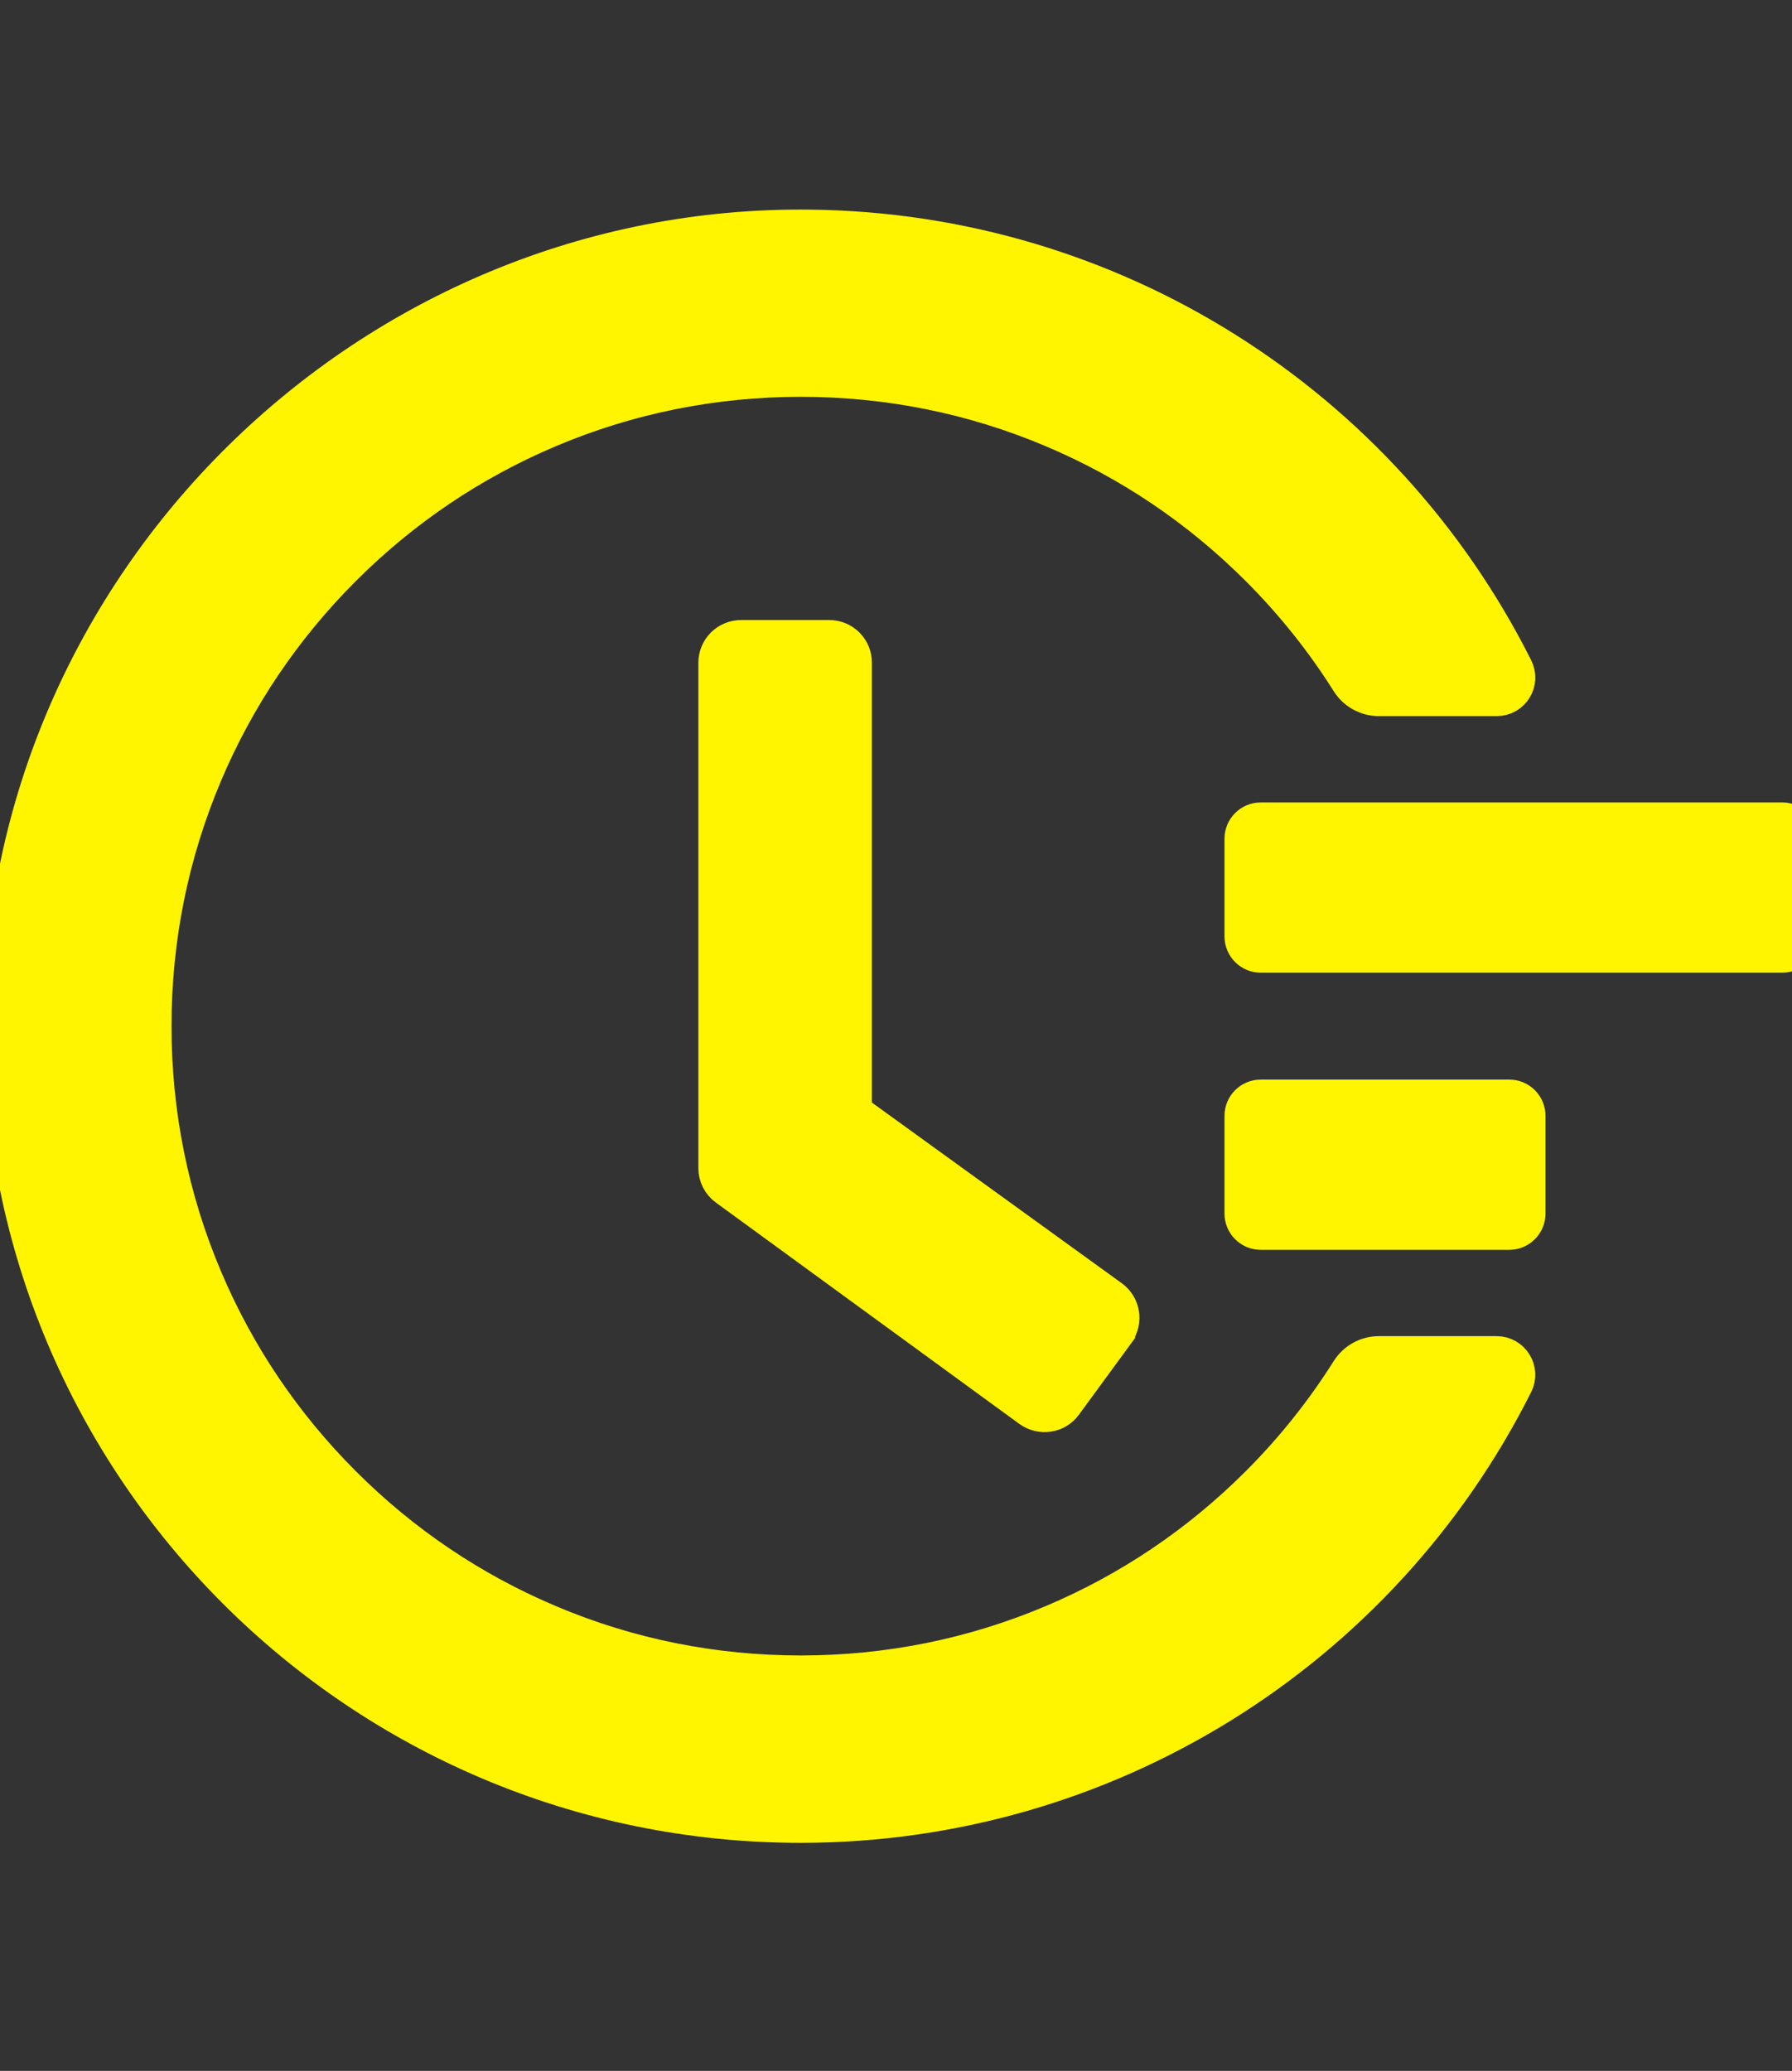
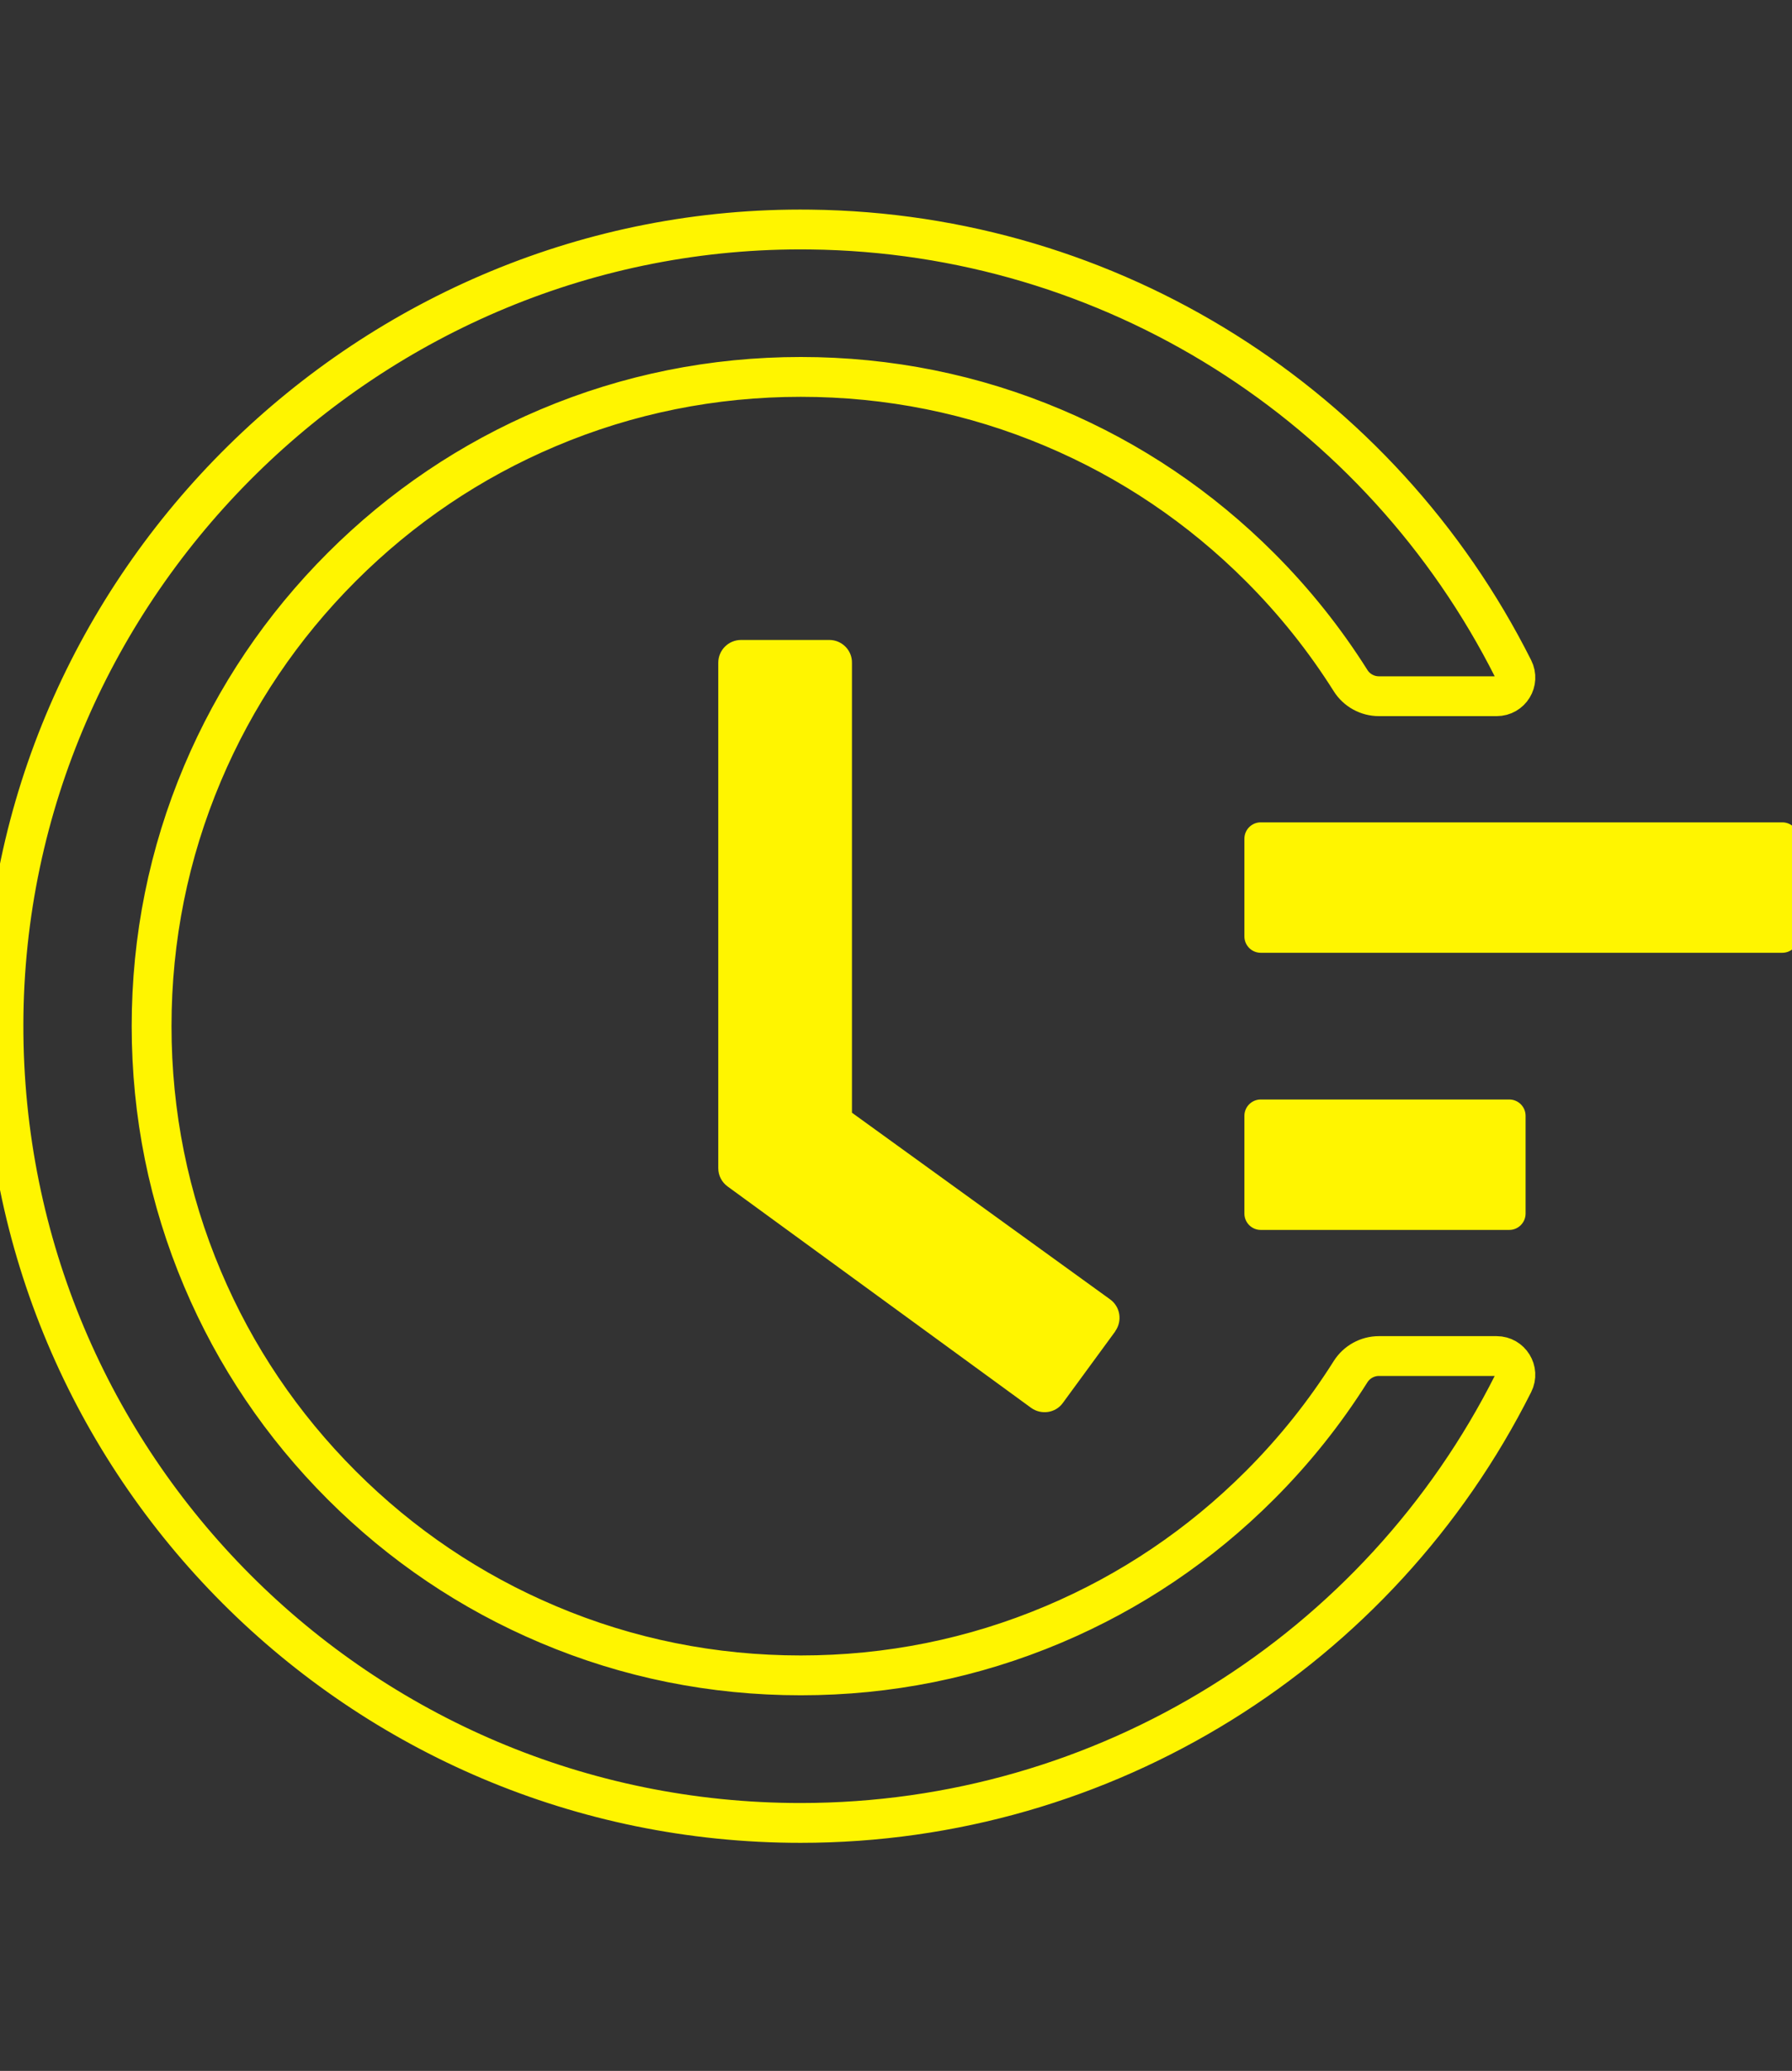
<svg xmlns="http://www.w3.org/2000/svg" width="45" height="52" viewBox="0 0 45 52" fill="none">
  <rect x="0" y="0" width="45" height="52" fill="#333333" stroke="none" />
  <g clip-path="url(#clip0_395_3476)">
    <path d="M44.757 20.649H31.658C31.433 20.649 31.249 20.833 31.249 21.058V23.514C31.249 23.739 31.433 23.924 31.658 23.924H44.757C44.983 23.924 45.167 23.739 45.167 23.514V21.058C45.167 20.833 44.983 20.649 44.757 20.649ZM37.901 27.608H31.658C31.433 27.608 31.249 27.792 31.249 28.017V30.473C31.249 30.698 31.433 30.883 31.658 30.883H37.901C38.126 30.883 38.31 30.698 38.31 30.473V28.017C38.31 27.792 38.126 27.608 37.901 27.608ZM20.826 16.069H18.61C18.293 16.069 18.037 16.325 18.037 16.642V29.332C18.037 29.516 18.124 29.685 18.273 29.793L25.892 35.35C26.147 35.534 26.506 35.483 26.69 35.227L28.005 33.431V33.426C28.189 33.17 28.133 32.812 27.877 32.627L21.394 27.94V16.642C21.399 16.325 21.138 16.069 20.826 16.069Z" fill="#FFF500" />
-     <path d="M44.757 20.649H31.658C31.433 20.649 31.249 20.833 31.249 21.058V23.514C31.249 23.739 31.433 23.924 31.658 23.924H44.757C44.983 23.924 45.167 23.739 45.167 23.514V21.058C45.167 20.833 44.983 20.649 44.757 20.649ZM37.901 27.608H31.658C31.433 27.608 31.249 27.792 31.249 28.017V30.473C31.249 30.698 31.433 30.883 31.658 30.883H37.901C38.126 30.883 38.31 30.698 38.31 30.473V28.017C38.31 27.792 38.126 27.608 37.901 27.608ZM20.826 16.069H18.61C18.293 16.069 18.037 16.325 18.037 16.642V29.332C18.037 29.516 18.124 29.685 18.273 29.793L25.892 35.35C26.147 35.534 26.506 35.483 26.69 35.227L28.005 33.431V33.426C28.189 33.17 28.133 32.812 27.877 32.627L21.394 27.94V16.642C21.399 16.325 21.138 16.069 20.826 16.069Z" stroke="#FFF500" />
-     <path d="M37.583 34.05H34.626C34.339 34.05 34.068 34.199 33.914 34.444C33.265 35.473 32.507 36.424 31.637 37.294C30.138 38.794 28.393 39.97 26.454 40.789C24.443 41.639 22.309 42.068 20.109 42.068C17.904 42.068 15.77 41.639 13.764 40.789C11.825 39.97 10.08 38.794 8.581 37.294C7.082 35.795 5.905 34.05 5.086 32.111C4.237 30.105 3.807 27.971 3.807 25.766C3.807 23.561 4.237 21.432 5.086 19.421C5.905 17.482 7.082 15.737 8.581 14.238C10.08 12.739 11.825 11.562 13.764 10.743C15.77 9.894 17.909 9.464 20.109 9.464C22.315 9.464 24.448 9.894 26.454 10.743C28.393 11.562 30.138 12.739 31.637 14.238C32.507 15.108 33.265 16.059 33.914 17.088C34.068 17.334 34.339 17.482 34.626 17.482H37.583C37.936 17.482 38.161 17.113 38.003 16.801C34.667 10.165 27.902 5.851 20.35 5.764C9.292 5.626 0.107 14.678 0.087 25.725C0.066 36.793 9.036 45.773 20.104 45.773C27.754 45.773 34.631 41.444 38.003 34.731C38.161 34.419 37.931 34.05 37.583 34.05Z" fill="#FFF500" />
    <path d="M37.583 34.05H34.626C34.339 34.05 34.068 34.199 33.914 34.444C33.265 35.473 32.507 36.424 31.637 37.294C30.138 38.794 28.393 39.97 26.454 40.789C24.443 41.639 22.309 42.068 20.109 42.068C17.904 42.068 15.77 41.639 13.764 40.789C11.825 39.97 10.08 38.794 8.581 37.294C7.082 35.795 5.905 34.05 5.086 32.111C4.237 30.105 3.807 27.971 3.807 25.766C3.807 23.561 4.237 21.432 5.086 19.421C5.905 17.482 7.082 15.737 8.581 14.238C10.08 12.739 11.825 11.562 13.764 10.743C15.77 9.894 17.909 9.464 20.109 9.464C22.315 9.464 24.448 9.894 26.454 10.743C28.393 11.562 30.138 12.739 31.637 14.238C32.507 15.108 33.265 16.059 33.914 17.088C34.068 17.334 34.339 17.482 34.626 17.482H37.583C37.936 17.482 38.161 17.113 38.003 16.801C34.667 10.165 27.902 5.851 20.35 5.764C9.292 5.626 0.107 14.678 0.087 25.725C0.066 36.793 9.036 45.773 20.104 45.773C27.754 45.773 34.631 41.444 38.003 34.731C38.161 34.419 37.931 34.05 37.583 34.05Z" stroke="#FFF500" />
  </g>
  <defs>
    <clipPath id="clip0_395_3476">
      <rect width="45" height="52" fill="white" />
    </clipPath>
  </defs>
</svg>